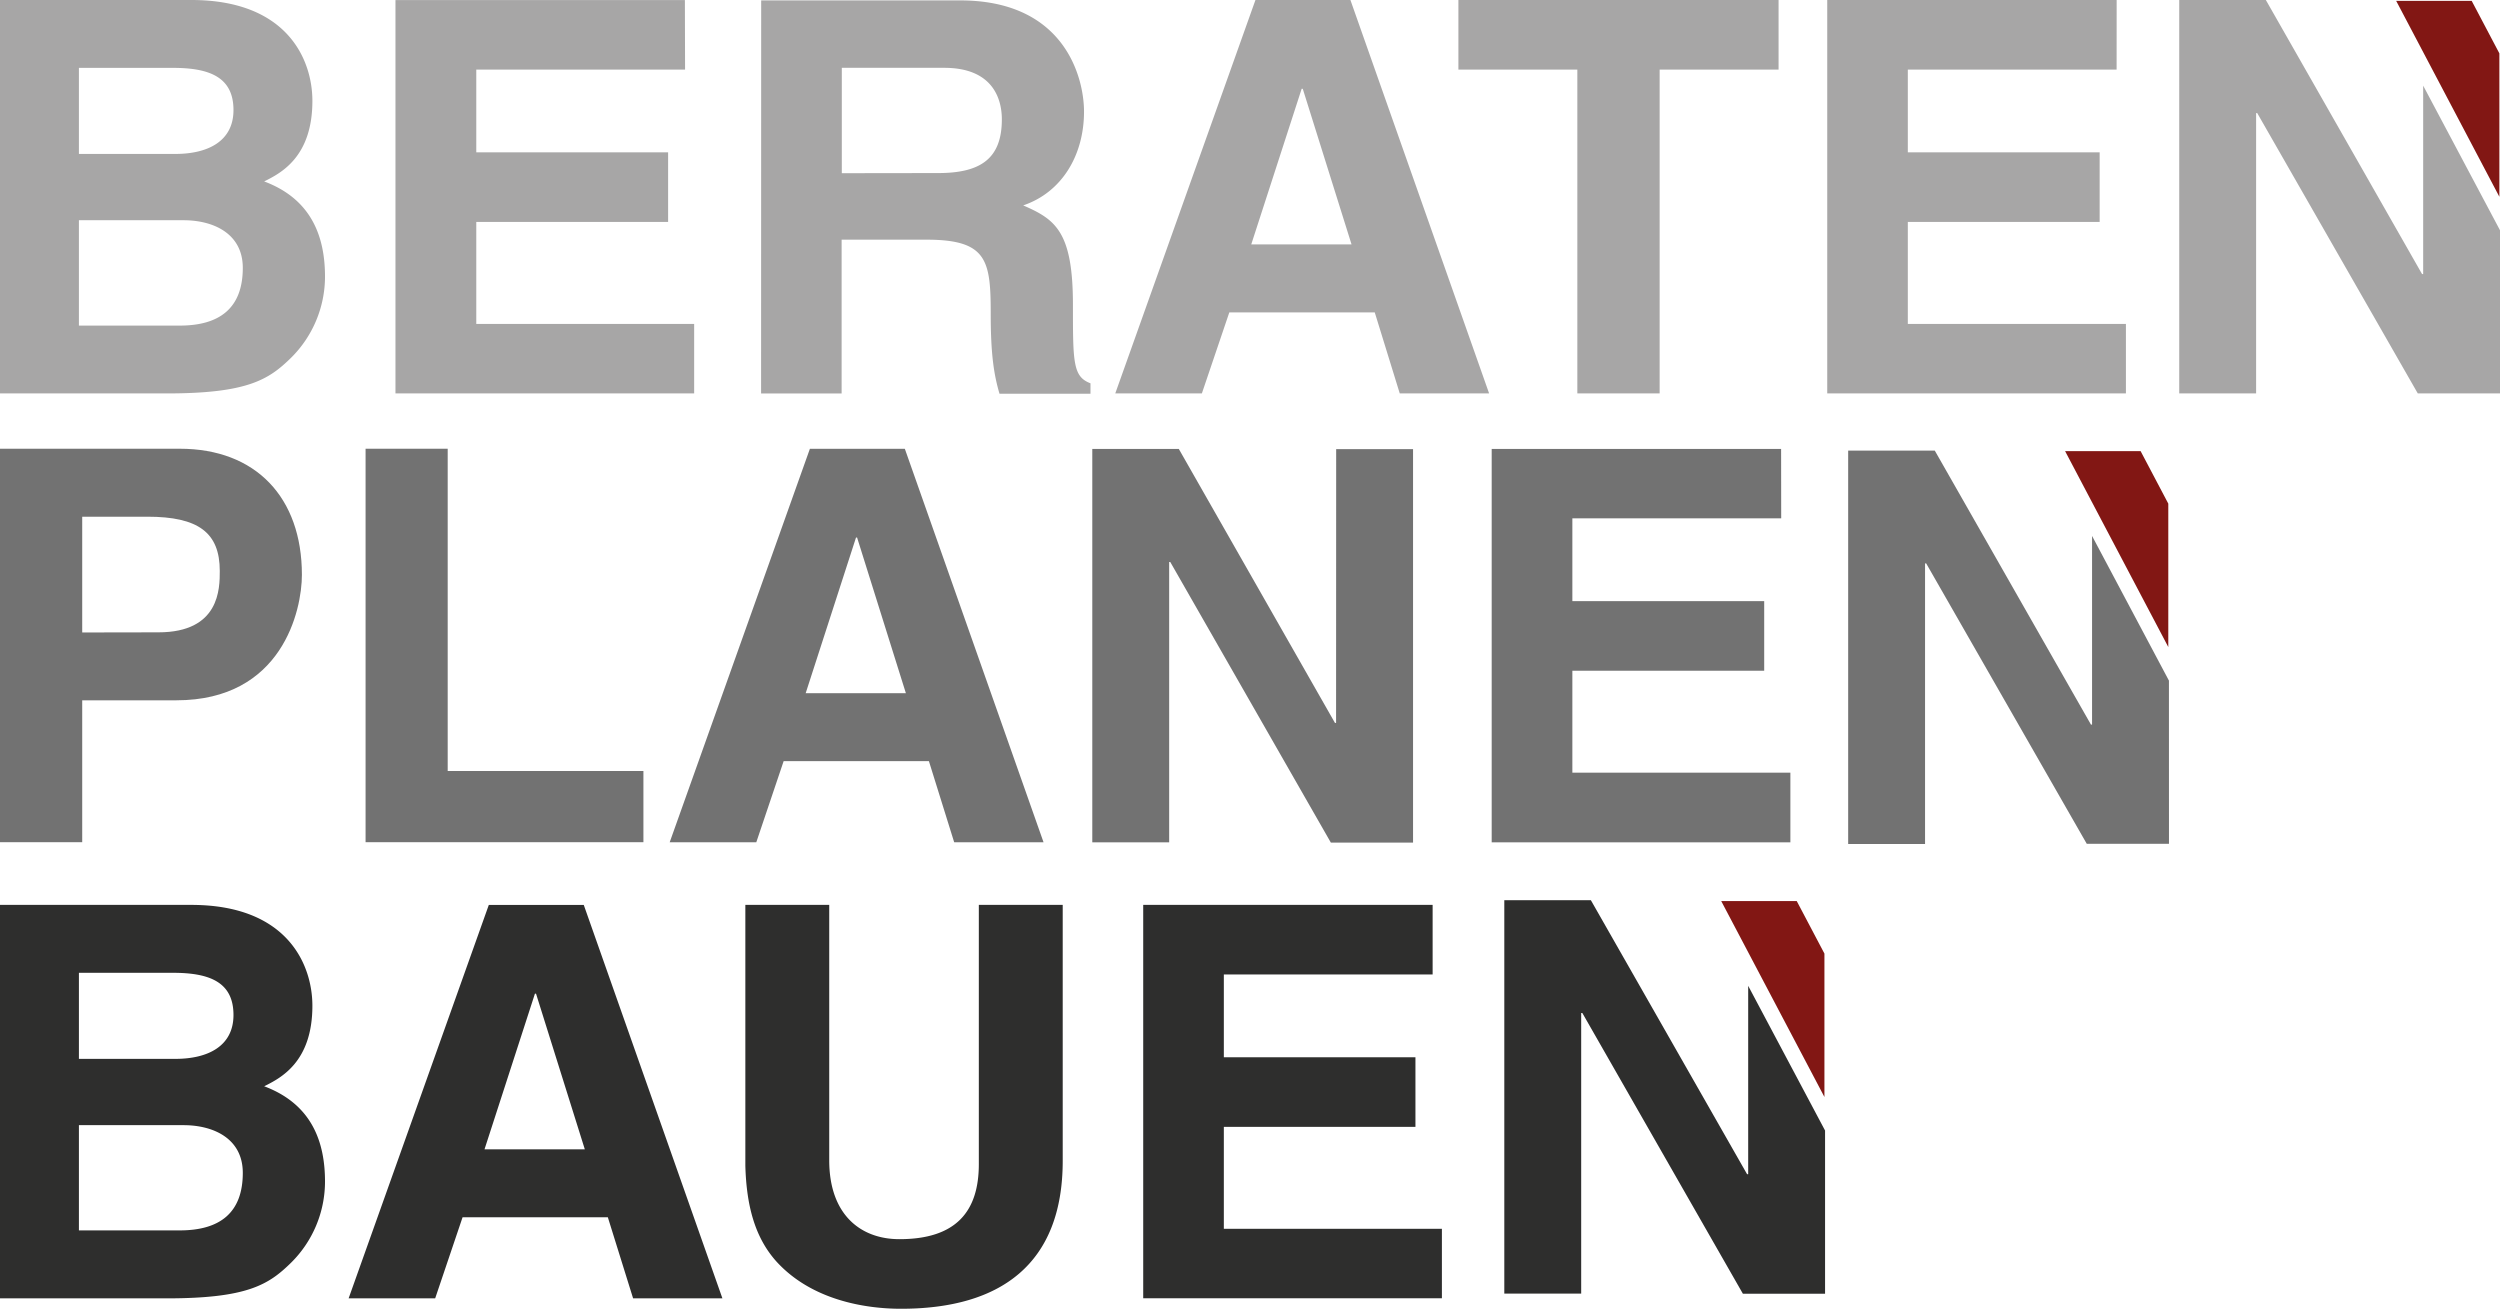
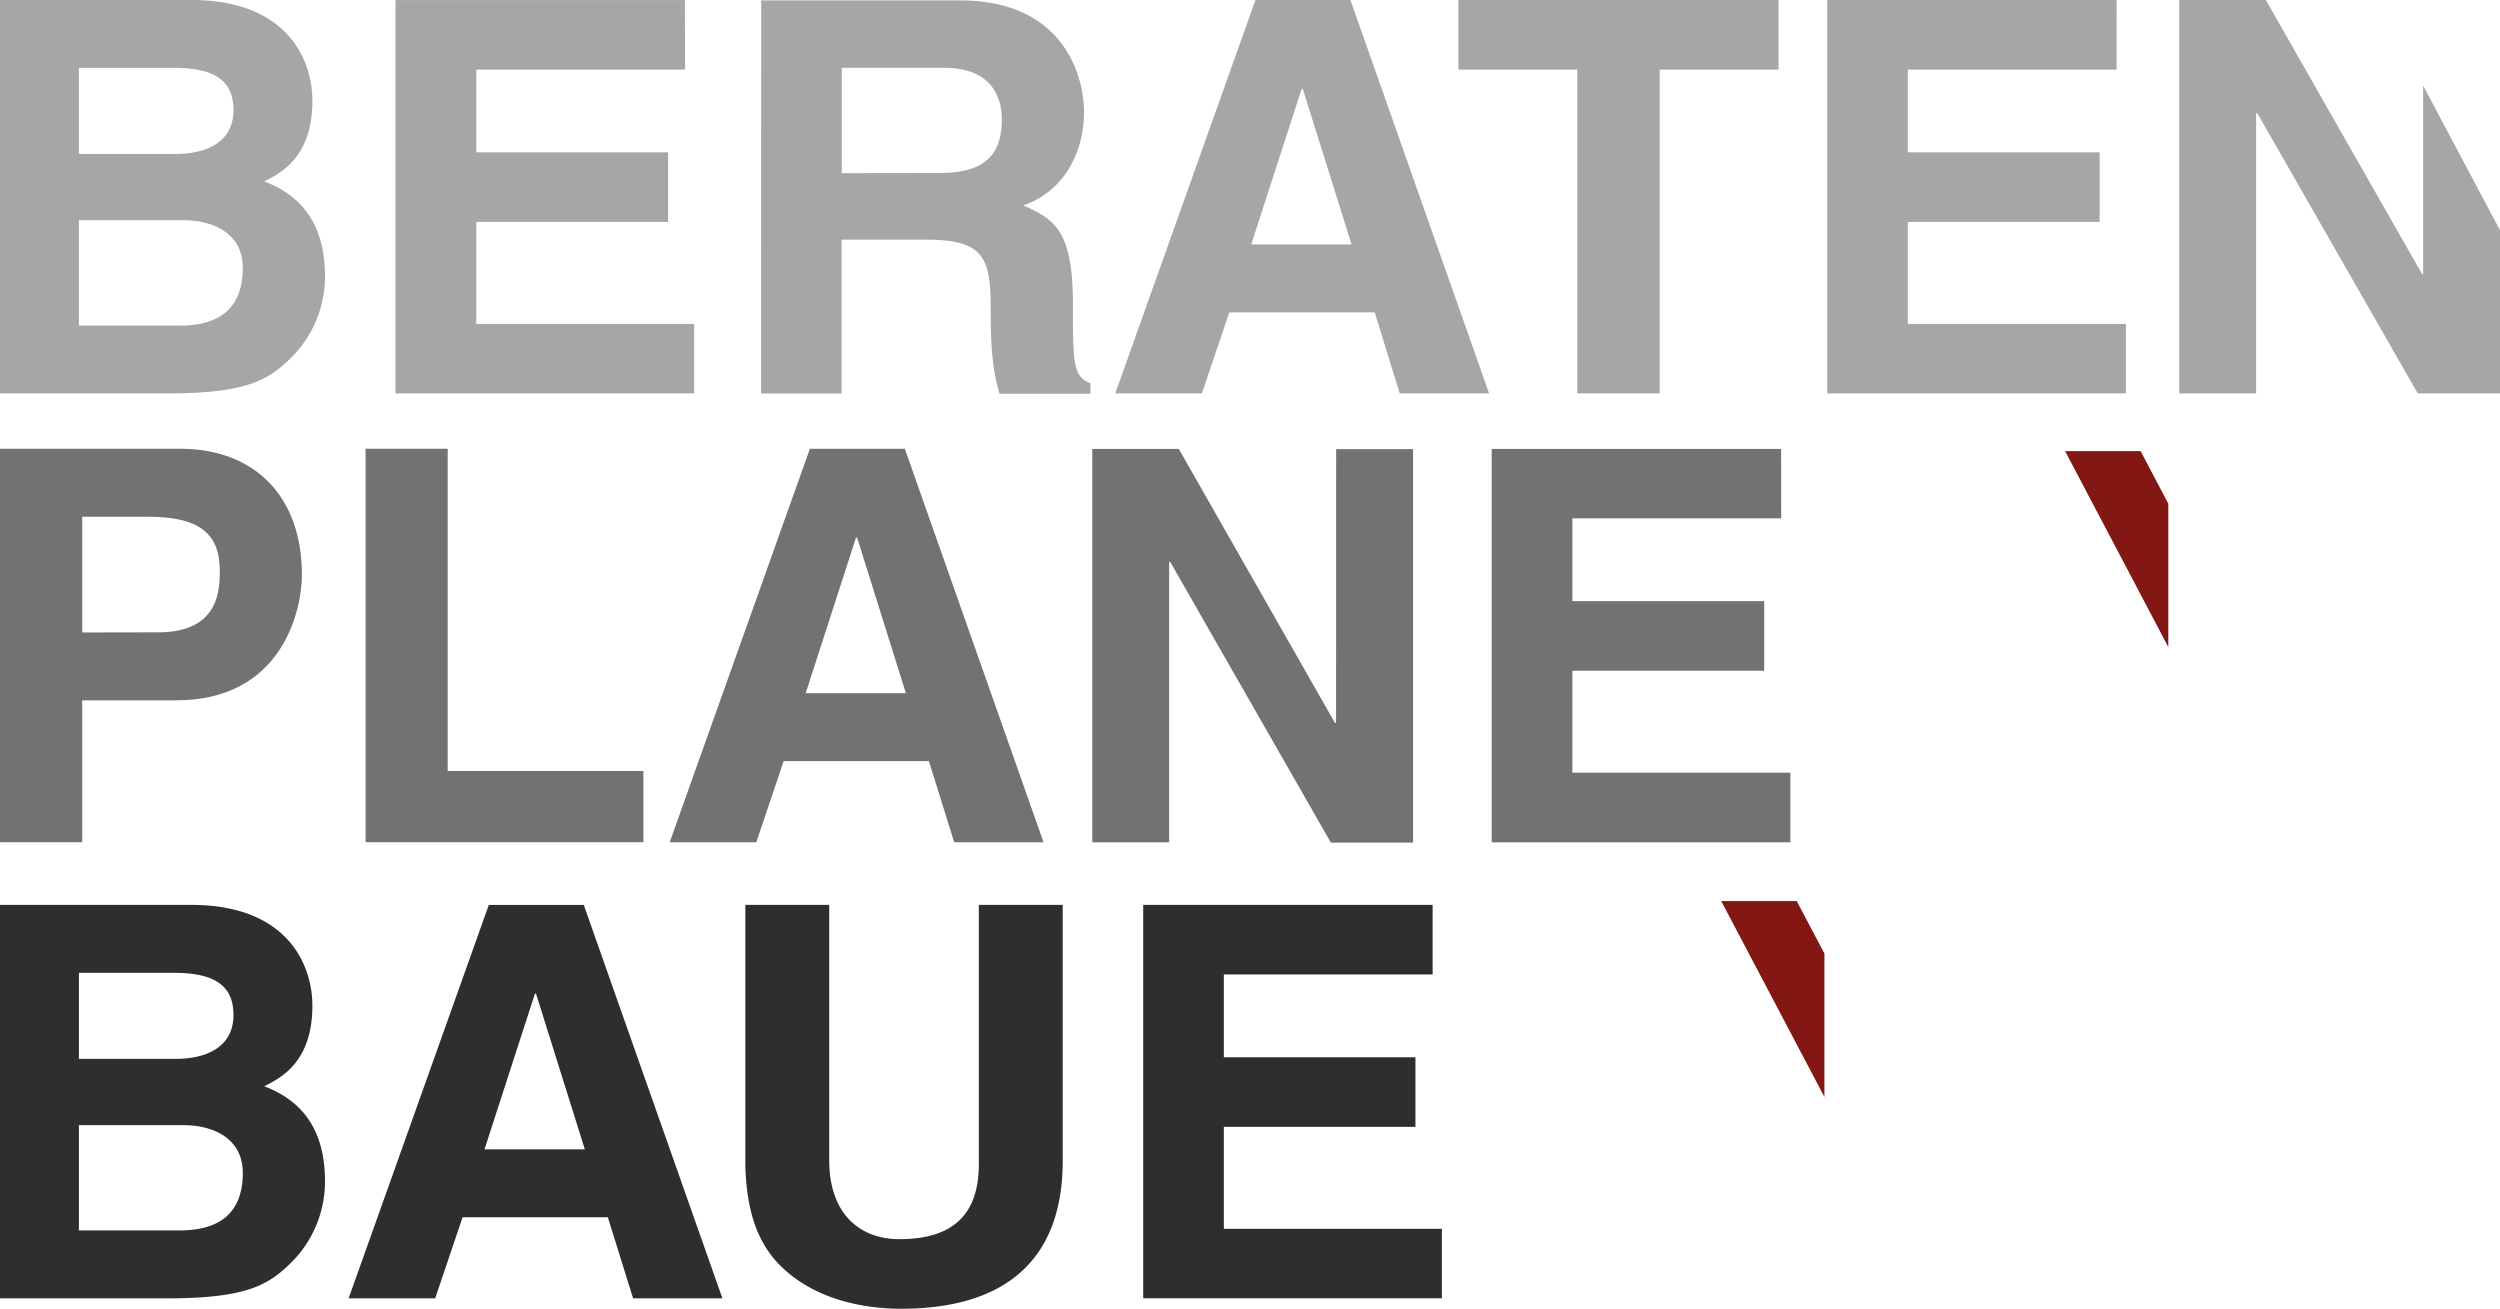
<svg xmlns="http://www.w3.org/2000/svg" viewBox="0 0 552.83 289.41">
  <defs>
    <style>.cls-1{fill:#2e2e2d;}.cls-2{fill:#821714;}.cls-3{fill:#a7a6a6;}.cls-4{fill:#727272;}</style>
  </defs>
  <g id="Ebene_2" data-name="Ebene 2">
    <g id="Ebene_1-2" data-name="Ebene 1">
-       <path id="Differenzmenge_14" data-name="Differenzmenge 14" class="cls-1" d="M403.58,286.09H385.41L349.9,224h-.25v62.06h-17v-87h19.14l34.55,60.6h.24V218l17,32Z" />
      <path id="Differenzmenge_13" data-name="Differenzmenge 13" class="cls-2" d="M403.44,242.58h0l-22.82-43.32h16.7l6.12,11.61Z" />
      <path id="Pfad_104" data-name="Pfad 104" class="cls-3" d="M0,87H36.85c17.81,0,22.54-3,27.51-7.88A25.29,25.29,0,0,0,71.87,61.2c0-8.6-2.79-17.09-13.45-21.08,3.64-1.82,10.66-5.34,10.66-17.82,0-9-5.45-22.3-26.78-22.3H0Zm17.45-38.3H40.6c6.54,0,13.09,2.91,13.09,10.54C53.69,68.11,48.6,72,39.75,72H17.45Zm0-33.69H38.3c8.24,0,13.33,2.18,13.33,9.33,0,6.91-5.69,9.7-12.85,9.7H17.45Zm134-15h-64V87h66.05V71.63H105.32V49.08h42.42V33.69H105.32V15.39h46.17Zm16.85,87h17.81V53h18.79c13.45,0,14.18,4.61,14.18,16.48,0,9,.73,13.46,1.94,17.58h20.12v-2.3c-3.88-1.46-3.88-4.61-3.88-17.34,0-16.24-3.88-18.9-11-22,8.6-2.91,13.45-11.15,13.45-20.73,0-7.51-4.24-24.6-27.39-24.6h-44ZM186.15,38.3V15h22.67c10.66,0,12.72,6.79,12.72,11.39,0,8.61-4.6,11.88-14.06,11.88Zm85.69,30.78H304L309.53,87h19.76L298.62,0h-21l-31,87h19.15Zm16-49.45h.24l10.79,34.42H276.69ZM367,15.39h26.3V0H322.5V15.39h26.3V87H367ZM468.06,0h-64V87h66.05V71.63H421.88V49.08H464.3V33.69H421.88V15.39h46.17Z" />
      <path id="Pfad_105" data-name="Pfad 105" class="cls-4" d="M18.18,154.86H39c23.39,0,27.76-19.87,27.76-27.75,0-17.09-10.18-27.88-27-27.88H0v87H18.18Zm0-15V114.26H32.6c11.27,0,16,3.52,16,12,0,3.88,0,13.57-13.57,13.57ZM99,99.23H80.84v87h61.44V170.5H99Zm74.29,69.08h32.12L211,186.25h19.76l-30.67-87h-21l-31,87h19.15Zm16-49.44h.24l10.79,34.42H178.16Zm106.16,41h-.24l-34.54-60.6H241.54v87h17v-62h.24l35.51,62.05h18.18v-87h-17Zm98.41-60.6h-64v87h66.05V170.86H347.7V148.32h42.42V132.93H347.7V114.62h46.18Z" />
      <path id="Pfad_106" data-name="Pfad 106" class="cls-1" d="M0,287.11H36.85c17.81,0,22.54-3,27.51-7.88a25.26,25.26,0,0,0,7.51-17.93c0-8.61-2.79-17.09-13.45-21.09,3.64-1.82,10.66-5.33,10.66-17.81,0-9-5.45-22.3-26.78-22.3H0Zm17.45-38.3H40.6c6.54,0,13.09,2.91,13.09,10.55,0,8.85-5.09,12.72-13.94,12.72H17.45Zm0-33.69H38.3c8.24,0,13.33,2.18,13.33,9.33,0,6.91-5.69,9.7-12.85,9.7H17.45Zm84.84,54.05h32.12L140,287.11h19.75l-30.66-87h-21l-31,87H96.23Zm16-49.44h.24l10.79,34.42H107.14ZM235,200.09H216.45v57.33c0,10.54-5.09,16.6-17.57,16.6-8.49,0-15.51-5.33-15.51-17.45V200.09H164.82v57.69c.24,8.73,2.06,15.76,6.79,21.09,7.76,8.61,19.64,10.54,27.63,10.54,21.94,0,35.76-9.81,35.76-32.72Zm81.8,0h-64v87h66.05V271.72H270.63V249.18H313V233.79H270.63V215.48H316.8Z" />
-       <path id="Differenzmenge_14-2" data-name="Differenzmenge 14-2" class="cls-4" d="M479.63,186.59H461.45l-35.51-62h-.25v62.05h-17v-87h19.15l34.54,60.6h.24V118.51l17,32Z" />
      <path id="Differenzmenge_13-2" data-name="Differenzmenge 13-2" class="cls-2" d="M479.48,143.08h0L456.66,99.76h16.7l6.12,11.61Z" />
      <path id="Differenzmenge_14-3" data-name="Differenzmenge 14-3" class="cls-3" d="M552.83,87H534.65L499.14,25h-.24V87h-17V0h19.15l34.54,60.6h.25V18.94l17,32Z" />
-       <path id="Differenzmenge_13-3" data-name="Differenzmenge 13-3" class="cls-2" d="M552.69,43.51h0L529.87.19h16.7l6.12,11.61Z" />
    </g>
  </g>
</svg>